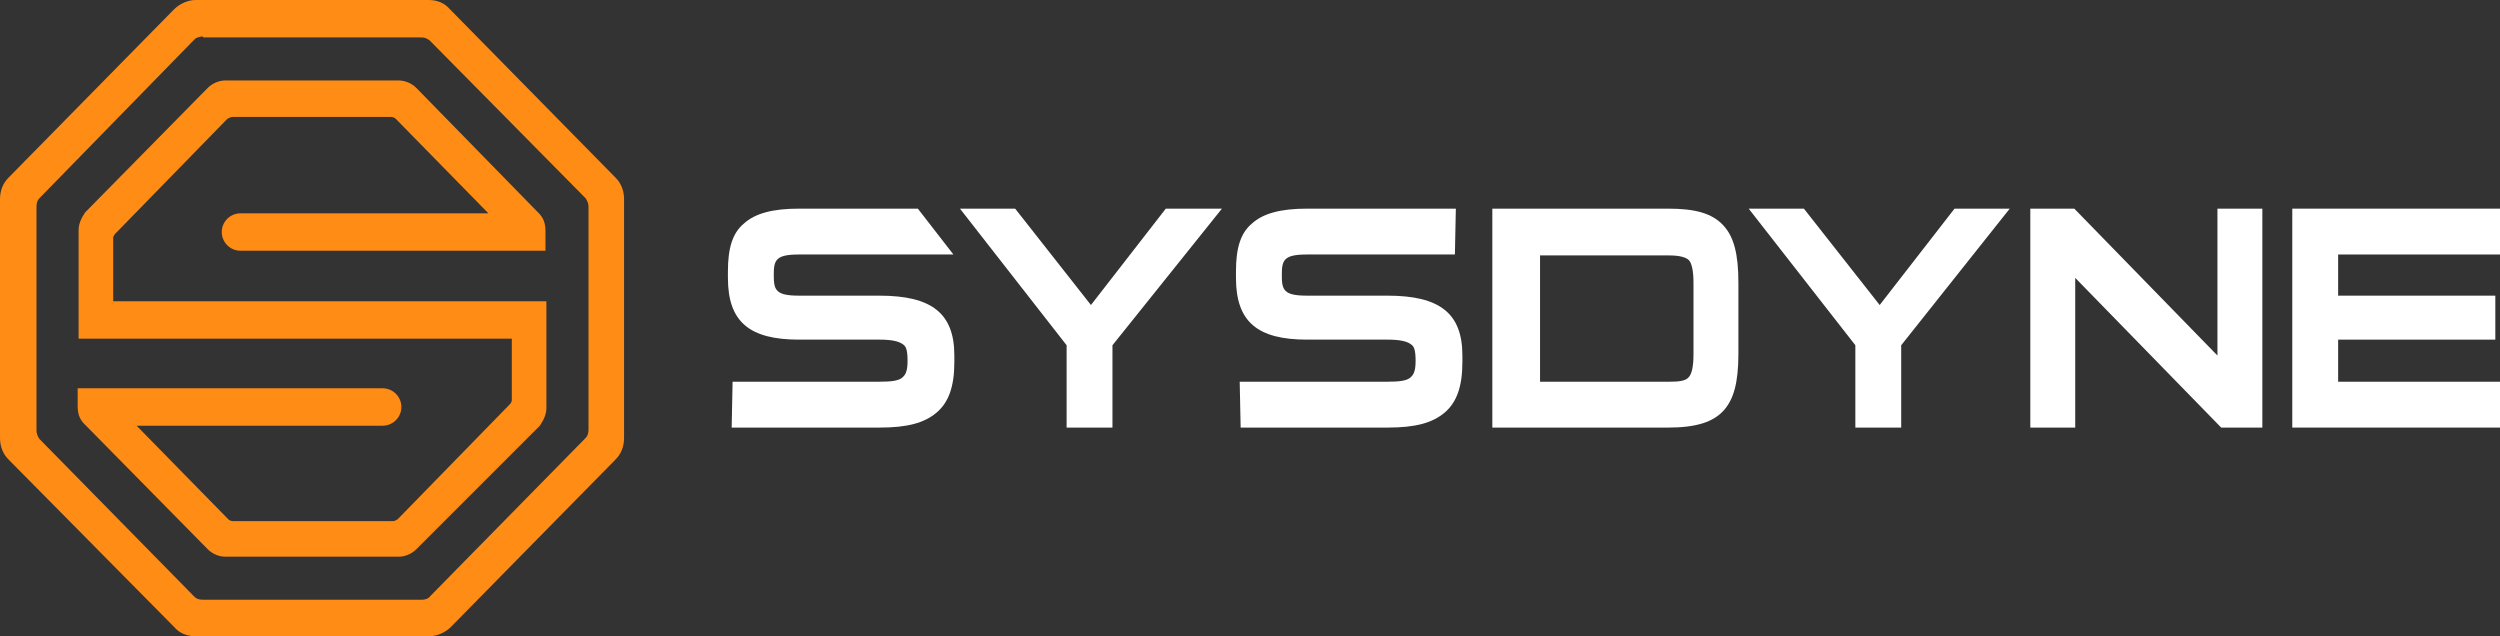
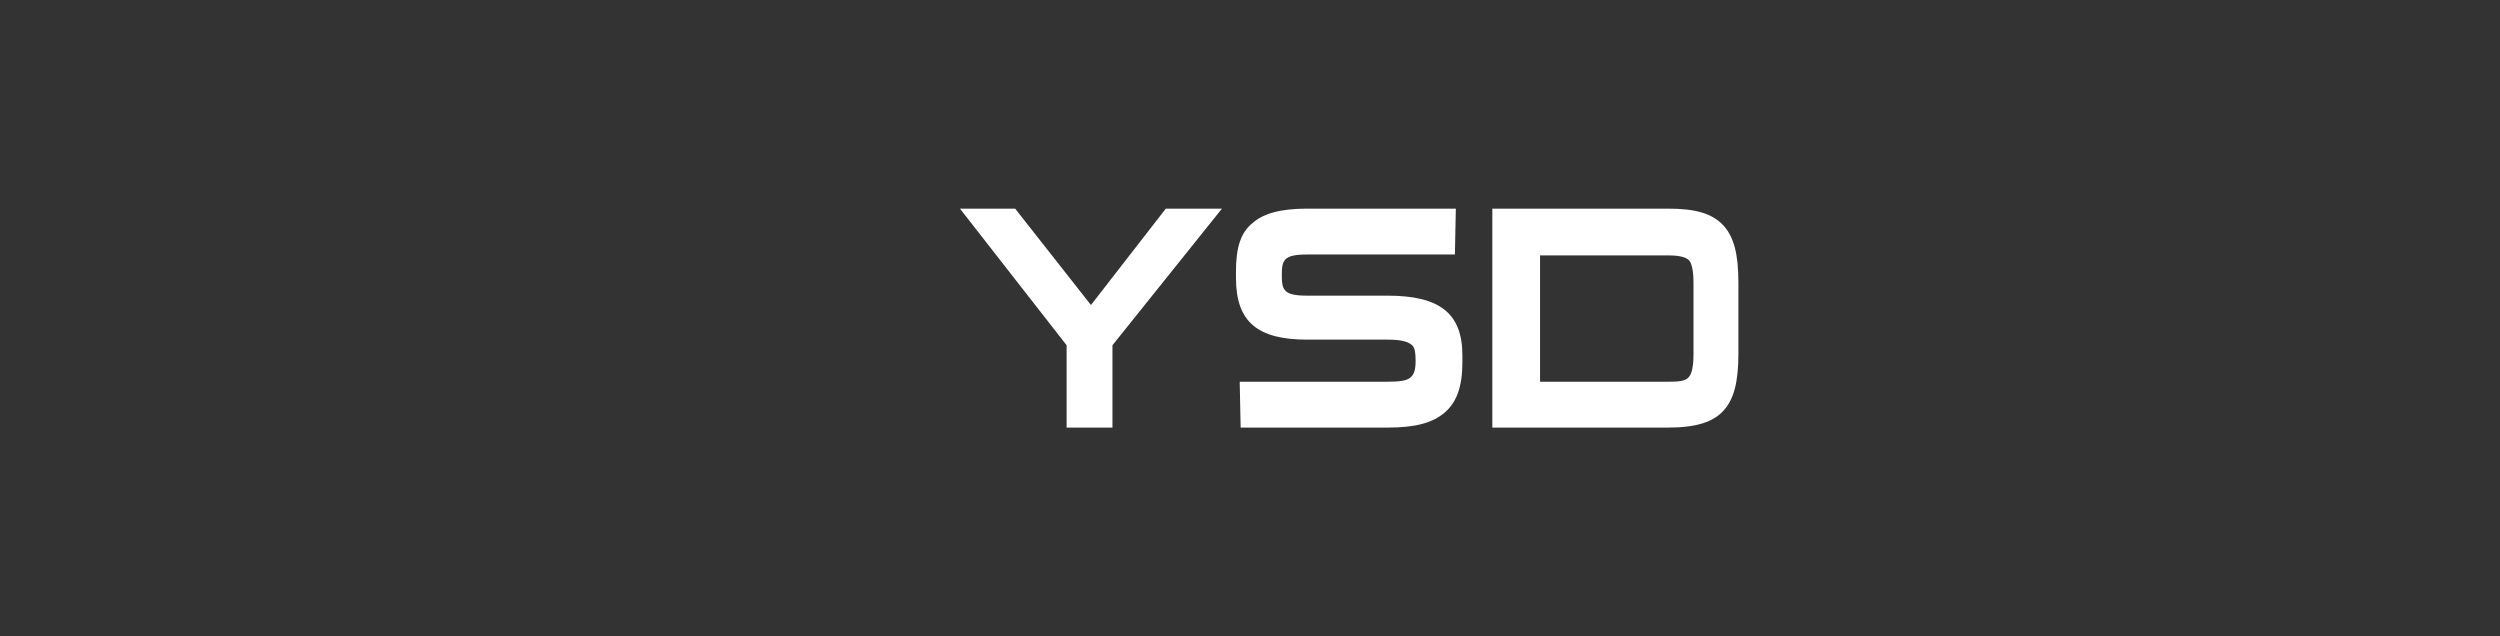
<svg xmlns="http://www.w3.org/2000/svg" version="1.1" id="logo" x="0px" y="0px" viewBox="0 0 267.2 68" style="enable-background:new 0 0 267.2 68;" xml:space="preserve">
  <rect x="0" y="0" width="267.2" height="68" fill="#333333" stroke="none" />
  <style type="text/css">.st0{fill:#FF8C14;} .st1{fill:#FFFFFF;}</style>
  <g>
-     <path class="st0" d="M20.9,68c-0.9,0-1.7-0.3-2.3-1L0.9,49.1C0.3,48.5,0,47.7,0,46.8V21.3c0-0.9,0.3-1.7,0.9-2.3L18.6,1c0.6-0.6,1.5-1,2.3-1h24.9c0.9,0,1.7,0.3,2.3,1l17.7,18c0.6,0.6,0.9,1.4,0.9,2.3v25.5c0,0.9-0.3,1.7-0.9,2.3L48.2,67c-0.6,0.6-1.5,1-2.3,1H20.9z M21.7,3.9c-0.3,0-0.7,0.1-0.9,0.3L4.2,21.2c-0.2,0.2-0.3,0.5-0.3,0.9V46c0,0.3,0.1,0.6,0.3,0.9l16.6,16.9c0.2,0.2,0.5,0.3,0.9,0.3h23.4c0.3,0,0.7-0.1,0.9-0.4l16.6-16.9c0.2-0.2,0.3-0.5,0.3-0.9V22.1c0-0.3-0.1-0.6-0.3-0.9L45.9,4.3c-0.3-0.2-0.5-0.3-0.9-0.3H21.7z M24.1,59.5c-0.7,0-1.4-0.3-1.9-0.8L9,45.3c-0.5-0.5-0.7-1.1-0.7-1.9v-1.9h32.6c1.1,0,2,0.9,2,2c0,1.1-0.9,2-2,2H14.6l9.8,10c0.1,0.1,0.3,0.2,0.5,0.2h17.1c0.2,0,0.3-0.1,0.5-0.2l12-12.3c0.1-0.1,0.2-0.3,0.2-0.4v-6.6H8.4V24.6c0-0.7,0.3-1.3,0.7-1.9L22.2,9.4c0.5-0.5,1.2-0.8,1.9-0.8h18.5c0.7,0,1.4,0.3,1.9,0.8 l13.1,13.4c0.5,0.5,0.7,1.1,0.7,1.9v2.1H25.7c-1.1,0-2-0.9-2-2c0-1.1,0.9-2,2-2h26.5l-9.9-10.1c-0.1-0.1-0.3-0.2-0.5-0.2H24.8c-0.1,0-0.3,0.1-0.5,0.2l-12,12.3c-0.1,0.1-0.2,0.3-0.2,0.4v6.8h46.3v11.4c0,0.7-0.3,1.3-0.7,1.9L44.5,58.7c-0.5,0.5-1.2,0.8-1.9,0.8L24.1,59.5L24.1,59.5z" />
    <g>
-       <polygon class="st1" points="245,45.7 245,22.3 267.2,22.3 267.2,27.2 249.9,27.2 249.9,31.6 266.7,31.6 266.7,36.3 249.9,36.3 249.9,40.8 267.2,40.8 267.2,45.7 " />
      <polygon class="st1" points="114,45.7 114,36.9 102.6,22.3 108.5,22.3 116.6,32.6 124.6,22.3 130.6,22.3 118.9,36.9 118.9,45.7 " />
      <path class="st1" d="M132.6,45.7l-0.1-4.9h15.7c1.4,0,2.2-0.1,2.6-0.5c0.2-0.2,0.5-0.5,0.5-1.7c0-1.3-0.2-1.6-0.5-1.8c-0.4-0.3-1.1-0.5-2.5-0.5h-8.6c-5.3,0-7.6-1.9-7.6-6.6V29c0-2.5,0.5-4.1,1.7-5.1c1.2-1.1,3.1-1.6,5.9-1.6h15.9l-0.1,4.9h-15.8c-2.5,0-2.7,0.6-2.7,2.2c0,1.6,0.2,2.2,2.7,2.2h8.6c5.6,0,8,1.9,8,6.4v0.7c0,2.6-0.6,4.3-1.9,5.4s-3.1,1.6-6.1,1.6L132.6,45.7L132.6,45.7z" />
      <path class="st1" d="M159.5,45.7V22.3h18.8c2.9,0,4.7,0.5,5.9,1.8c1.1,1.2,1.6,3,1.6,6.1v7.6c0,3.1-0.5,4.9-1.6,6.1c-1.1,1.2-2.9,1.8-5.9,1.8C178.3,45.7,159.5,45.7,159.5,45.7z M178.4,40.8c1.1,0,1.8-0.1,2.1-0.5c0.3-0.3,0.5-1.1,0.5-2.4v-7.7c0-1.3-0.2-2.1-0.5-2.4s-1-0.5-2.1-0.5h-13.8v13.5C164.5,40.8,178.4,40.8,178.4,40.8z" />
-       <polygon class="st1" points="198.3,45.7 198.3,36.9 186.9,22.3 192.8,22.3 200.9,32.6 208.9,22.3 214.8,22.3 203.2,36.9 203.2,45.7 " />
-       <polygon class="st1" points="237.4,45.7 221.8,29.7 221.8,45.7 217,45.7 217,22.3 221.7,22.3 237,38 237,22.3 241.8,22.3 241.8,45.7 " />
-       <path class="st1" d="M78.2,45.7l0.1-4.9h15.6c1.4,0,2.2-0.1,2.6-0.5c0.2-0.2,0.5-0.5,0.5-1.7c0-1.3-0.2-1.6-0.5-1.8c-0.4-0.3-1.1-0.5-2.5-0.5h-8.6c-5.3,0-7.6-1.9-7.6-6.6V29c0-2.5,0.5-4.1,1.7-5.1c1.2-1.1,3.1-1.6,5.9-1.6h12.7l3.8,4.9H85.4c-2.5,0-2.7,0.6-2.7,2.2c0,1.6,0.2,2.2,2.7,2.2H94c5.6,0,8,1.9,8,6.4v0.7c0,2.6-0.6,4.3-1.9,5.4c-1.3,1.1-3.1,1.6-6.1,1.6L78.2,45.7L78.2,45.7z" />
    </g>
  </g>
</svg>